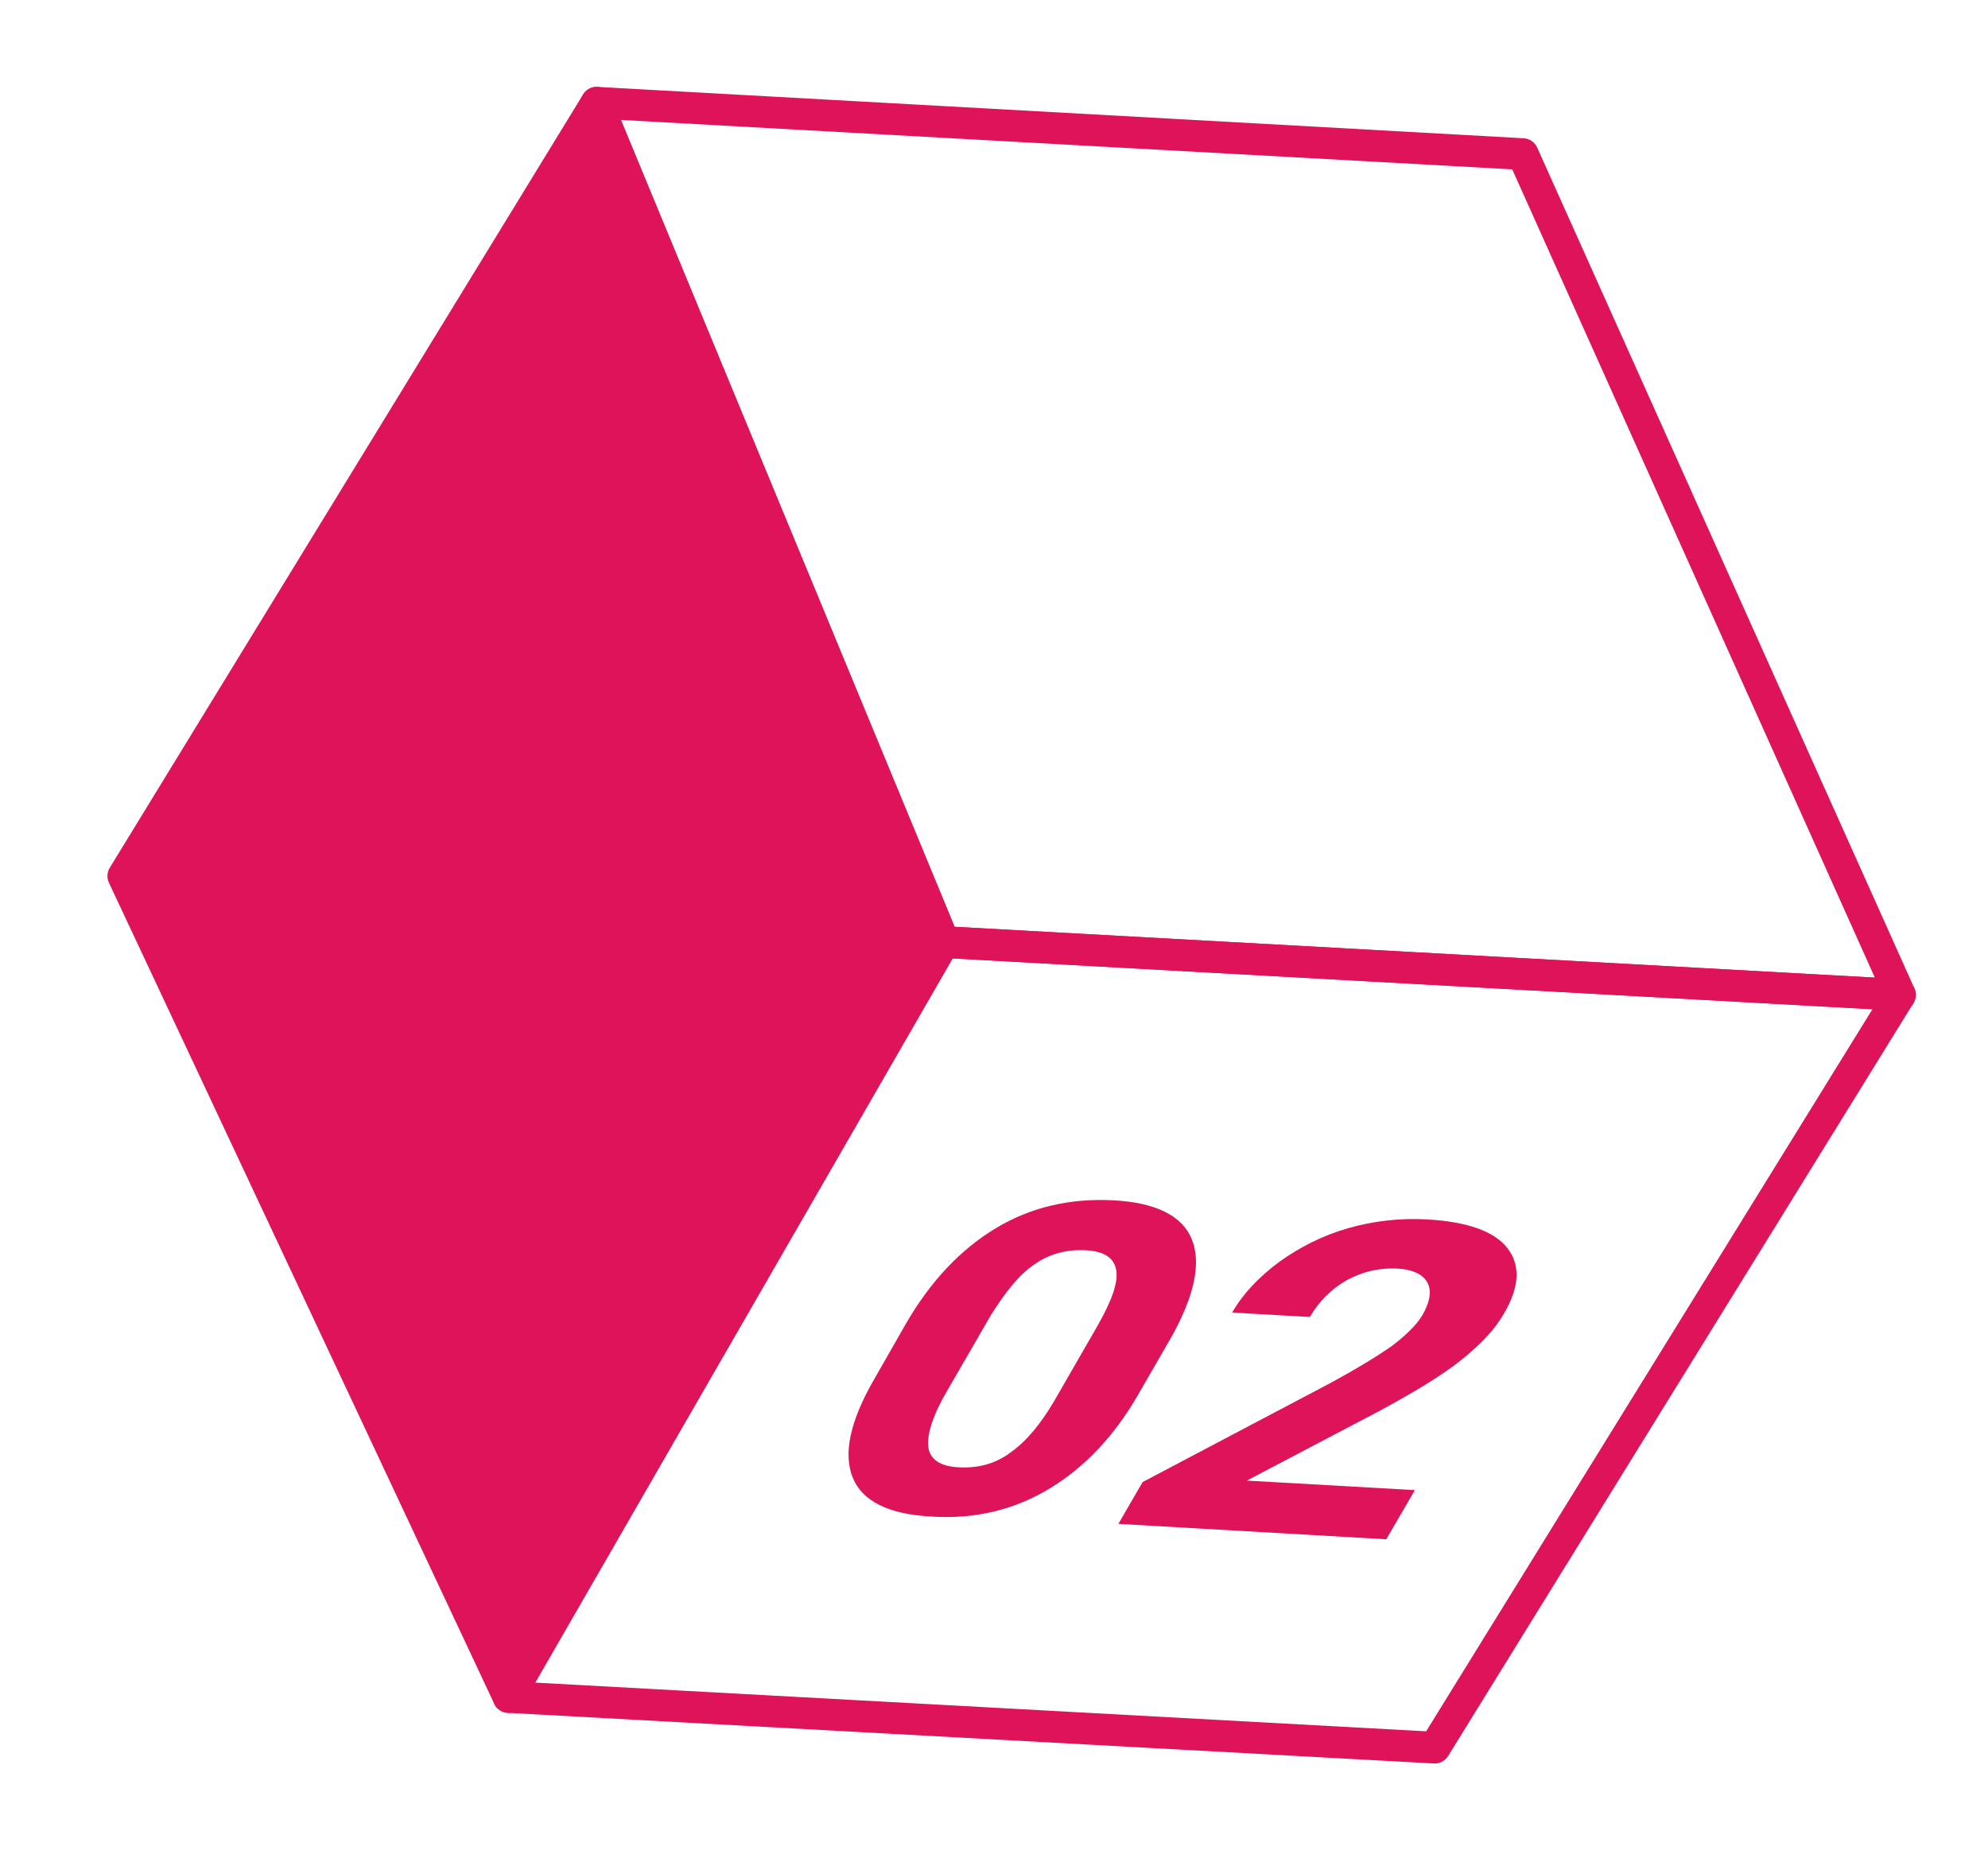
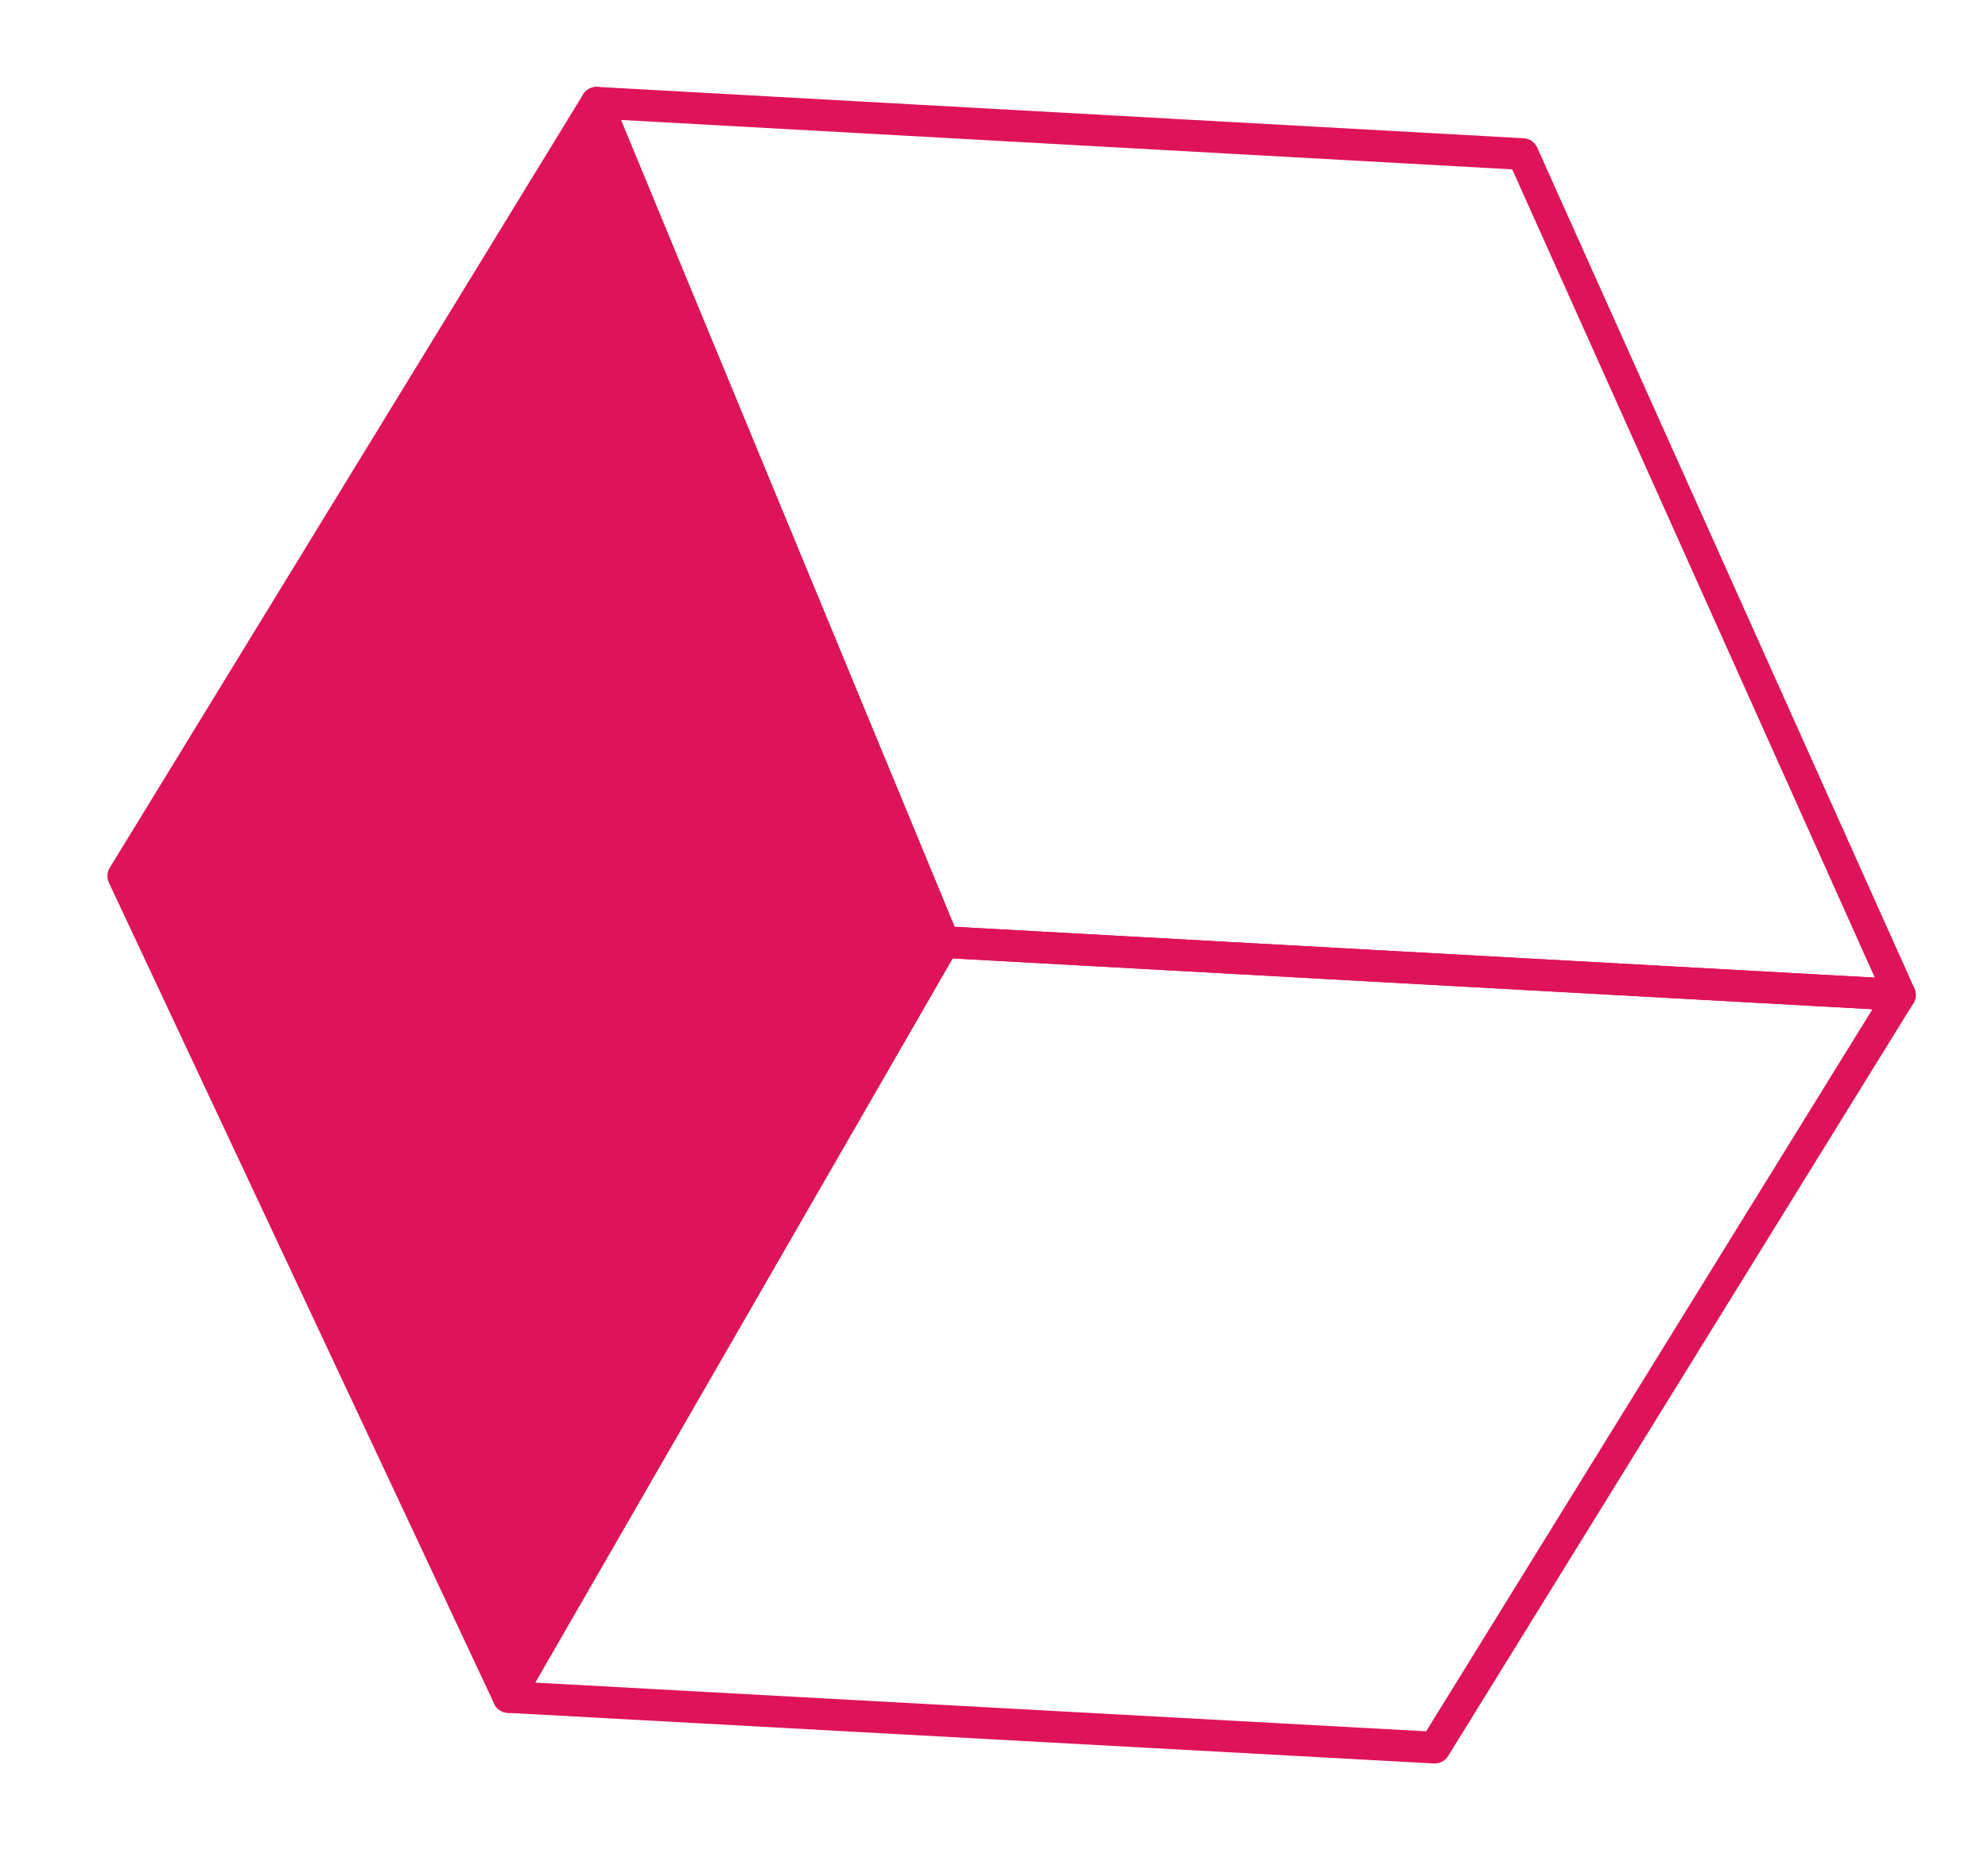
<svg xmlns="http://www.w3.org/2000/svg" xmlns:xlink="http://www.w3.org/1999/xlink" data-bbox="16.8 14 242.1 224.2" viewBox="0 0 270.9 252.7" data-type="ugc">
  <g>
    <defs>
      <path id="e3545050-b5e1-46a0-bc27-bcd51ff8b495" d="M261.1 11.9v228.5H14.7V11.9h246.4z" />
    </defs>
    <clipPath id="6f84f855-6dab-4ca3-9252-fb674027855c">
      <use xlink:href="#e3545050-b5e1-46a0-bc27-bcd51ff8b495" overflow="visible" />
    </clipPath>
    <path clip-path="url(#6f84f855-6dab-4ca3-9252-fb674027855c)" fill="none" stroke="#de135a" stroke-width="4.32" stroke-linecap="round" stroke-linejoin="round" stroke-miterlimit="10" d="M258.9 135.6l-63.4 102.6-126.2-6.9 59.3-102.9 130.3 7.2z" />
    <path fill="#de135a" d="M81.3 14l47.3 114.4-59.3 102.9-52.5-111.9L81.3 14z" />
    <defs>
-       <path id="7d040882-f2af-4054-b29a-449a05f81abe" d="M261.1 11.9v228.5H14.7V11.9h246.4z" />
+       <path id="7d040882-f2af-4054-b29a-449a05f81abe" d="M261.1 11.9v228.5H14.7V11.9h246.4" />
    </defs>
    <clipPath id="162148ad-0990-4829-9c29-e0af7a90064c">
      <use xlink:href="#7d040882-f2af-4054-b29a-449a05f81abe" overflow="visible" />
    </clipPath>
    <path fill="none" stroke="#de135a" stroke-width="4.32" stroke-linecap="round" stroke-linejoin="round" stroke-miterlimit="10" clip-path="url(#162148ad-0990-4829-9c29-e0af7a90064c)" d="M81.3 14l47.3 114.4-59.3 102.9-52.5-111.9L81.3 14z" />
    <path fill="none" stroke="#de135a" stroke-width="4.32" stroke-linecap="round" stroke-linejoin="round" stroke-miterlimit="10" clip-path="url(#162148ad-0990-4829-9c29-e0af7a90064c)" d="M258.9 135.6L207.5 21 81.3 14l47.3 114.4 130.3 7.2z" />
-     <path d="M149.5 180.8c2-3.5 2.9-6 2.6-7.7-.3-1.7-1.7-2.6-4.3-2.7-2.5-.1-4.8.5-6.8 1.9-2.1 1.4-4 3.8-6 7l-5.9 10.2c-2 3.4-2.8 6-2.6 7.7.2 1.7 1.6 2.7 4.3 2.8 2.6.1 4.9-.5 7-2.1 2.1-1.5 4.1-3.9 6-7.2l5.7-9.9zm5.7 9.1c-3.3 5.8-7.4 10.1-12.2 13-4.8 2.9-10.2 4.2-16.1 3.8-5.8-.3-9.4-2.1-10.7-5.3-1.3-3.2-.4-7.6 2.8-13.2l4.4-7.7c3.4-5.9 7.5-10.2 12.3-13.1 4.8-2.9 10.2-4.1 16-3.8 5.8.3 9.4 2.1 10.7 5.3 1.3 3.2.4 7.6-2.7 13.2l-4.5 7.8z" fill="#de135a" clip-path="url(#162148ad-0990-4829-9c29-e0af7a90064c)" />
-     <path d="M188.9 209.8l-36.5-2.1 3.3-5.7 25.6-13.5c3.5-1.9 6.3-3.6 8.3-5 2-1.5 3.4-2.9 4.2-4.2 1.1-1.9 1.3-3.4.7-4.5-.6-1.1-2-1.8-4.2-1.9-2.4-.1-4.6.4-6.8 1.6-2.1 1.2-3.8 2.9-5 5l-10.6-.6c1.5-2.6 3.6-4.8 6.4-6.9 2.8-2 5.9-3.6 9.4-4.6 3.5-1 7.1-1.4 10.7-1.2 5.5.3 9.2 1.6 11 3.9 1.8 2.3 1.7 5.3-.5 9-1.2 2.1-3.1 4.1-5.7 6.2-2.6 2.1-6.4 4.4-11.4 7.1l-17.9 9.4 22.9 1.3-3.9 6.7z" fill="#de135a" clip-path="url(#162148ad-0990-4829-9c29-e0af7a90064c)" />
  </g>
</svg>